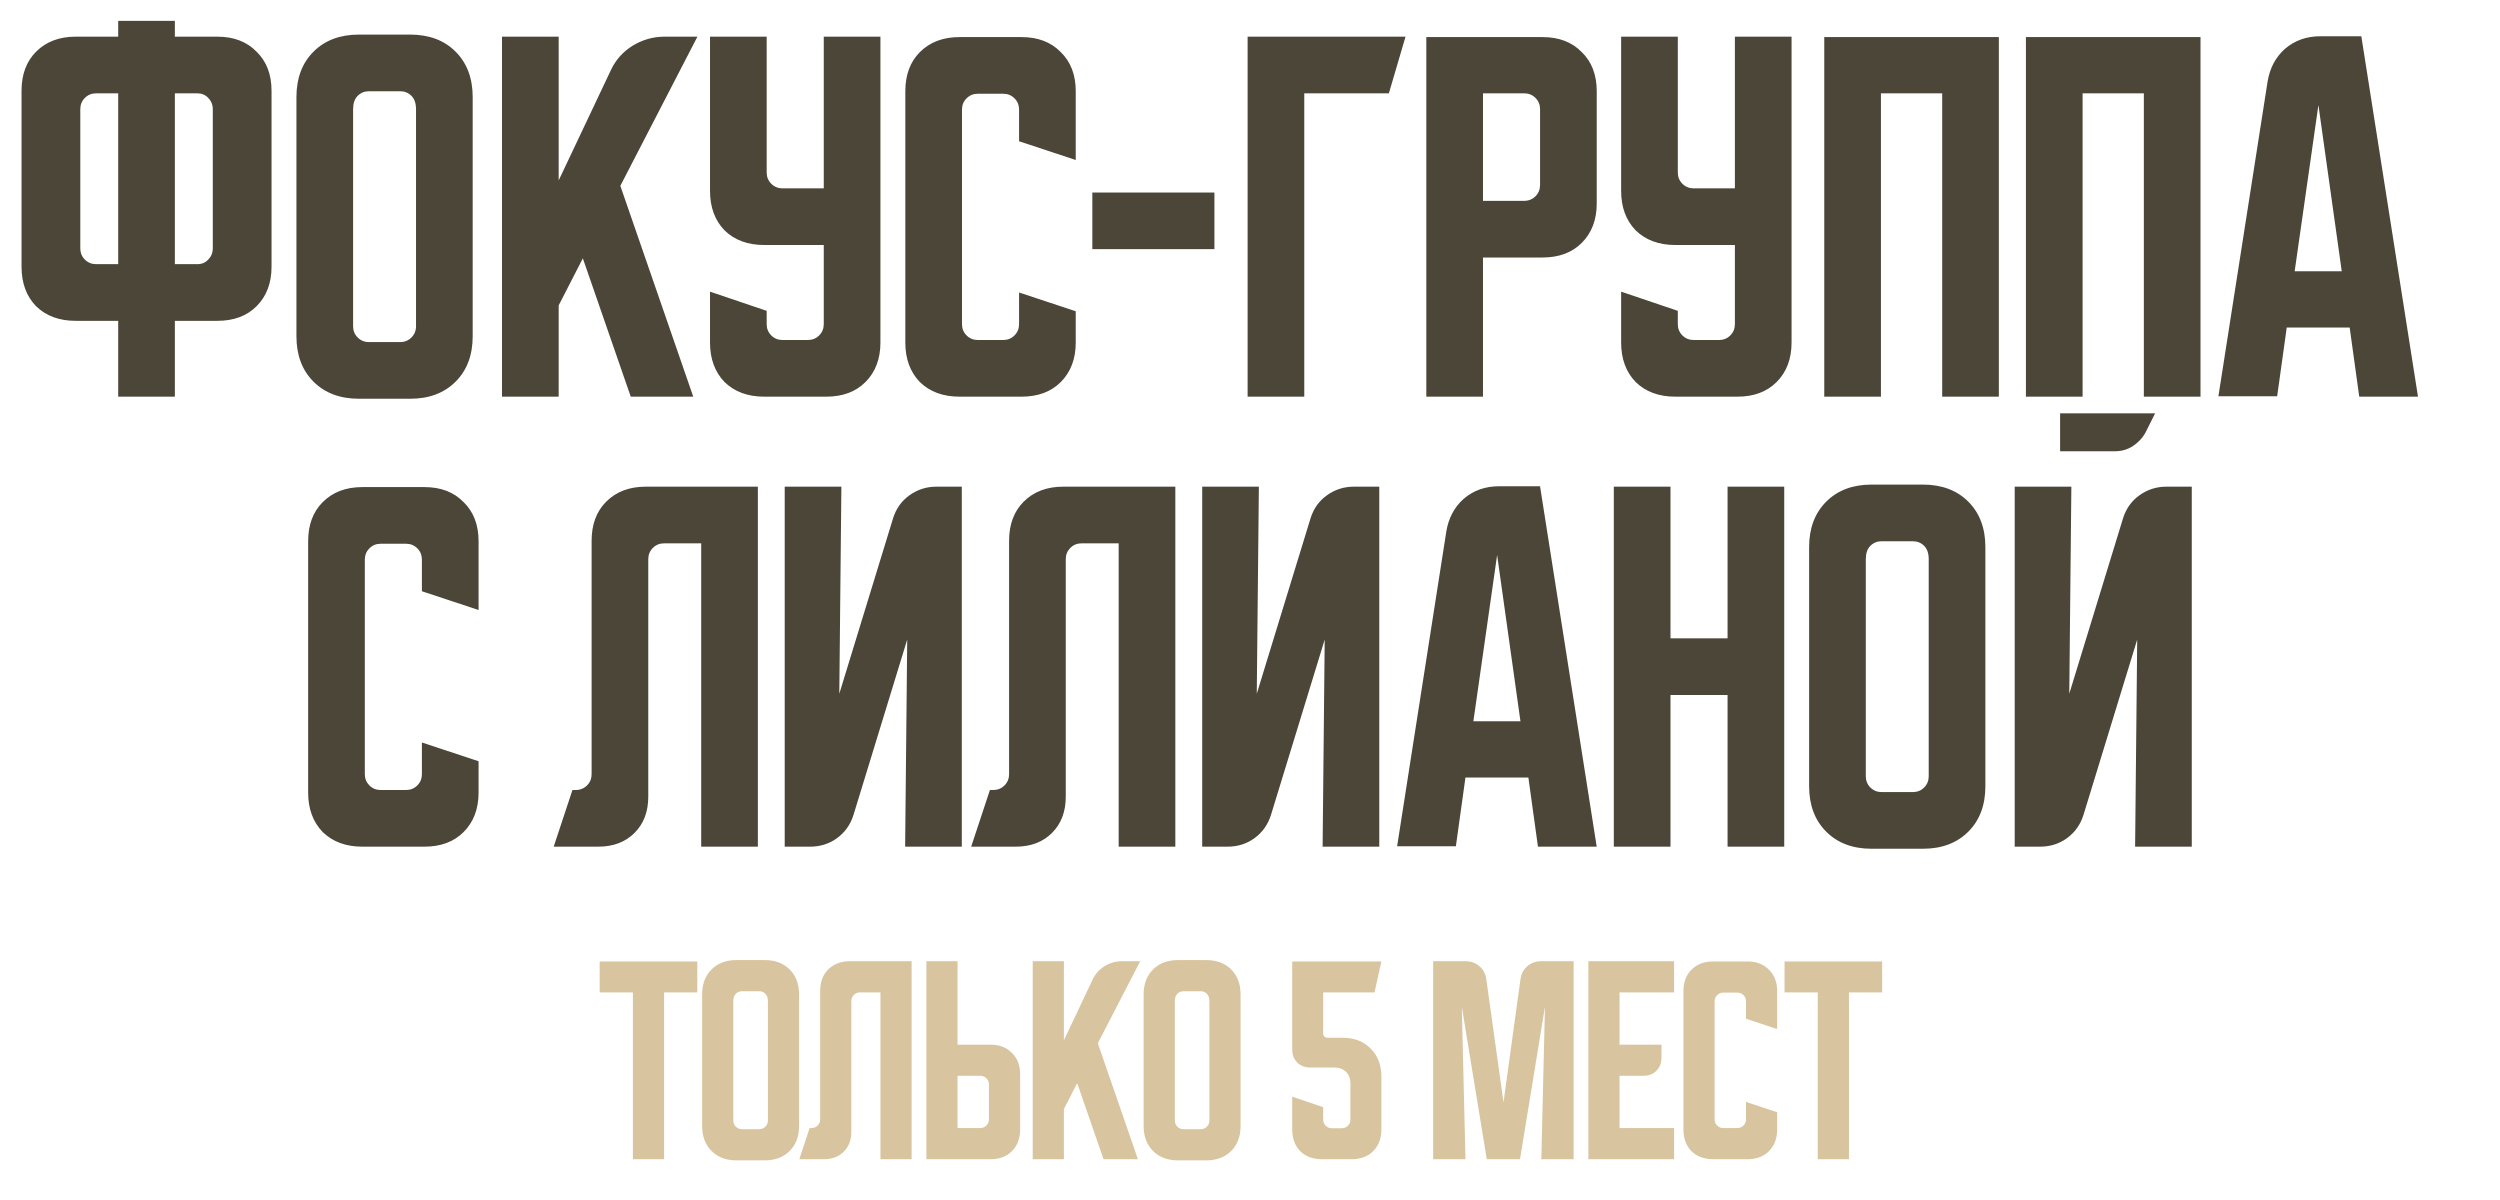
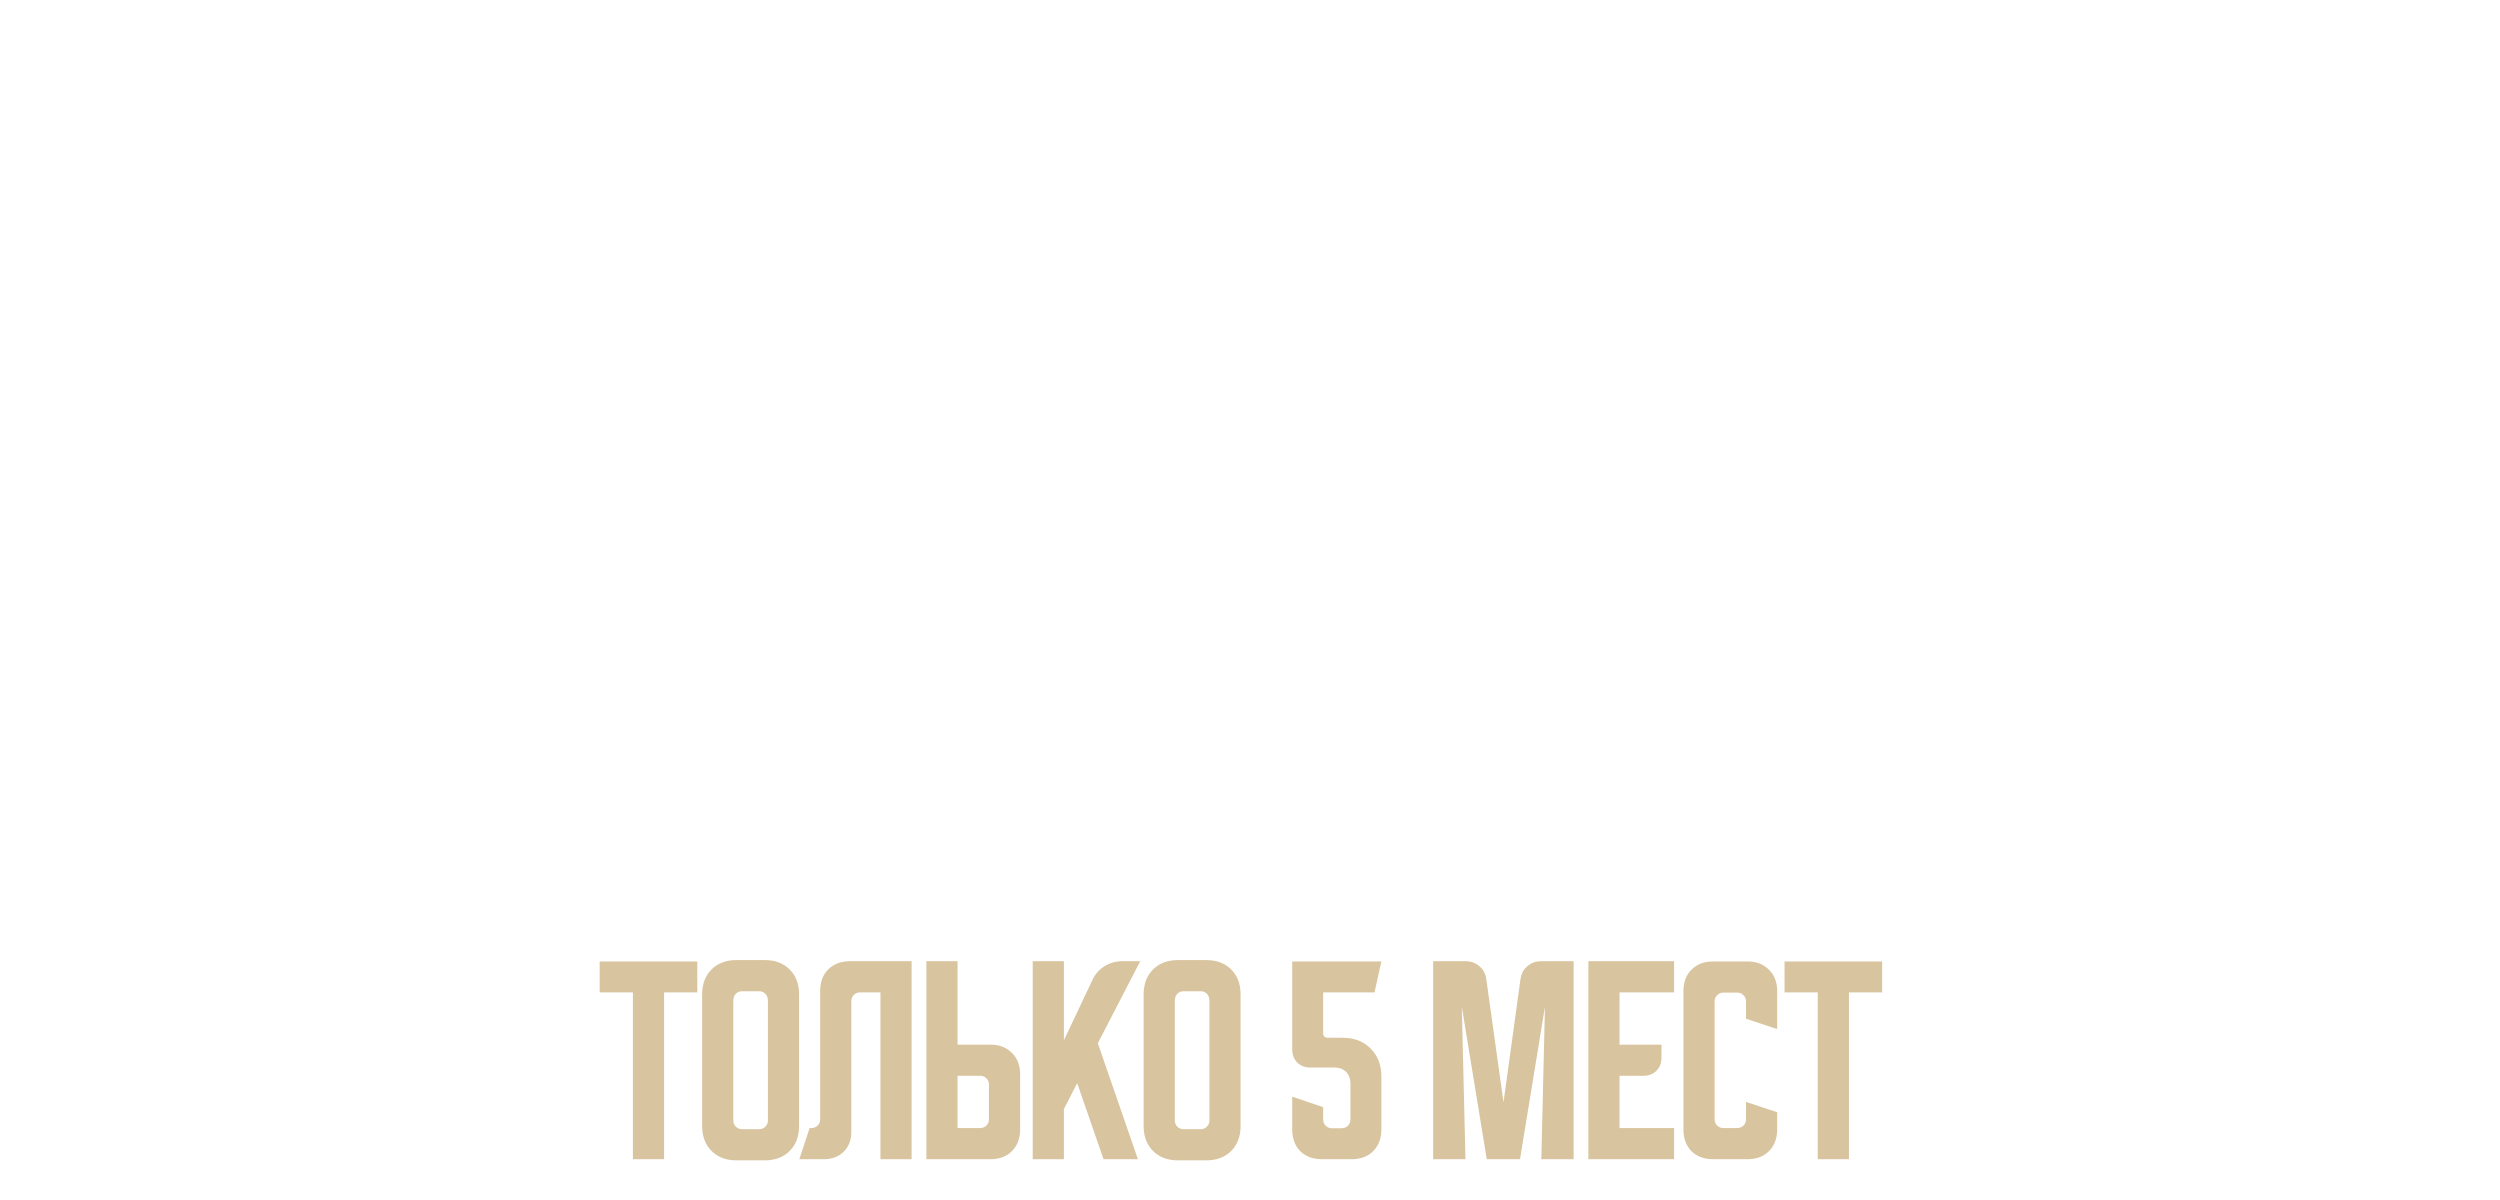
<svg xmlns="http://www.w3.org/2000/svg" width="200" height="96" viewBox="0 0 200 96" fill="none">
-   <path d="M1.723 21.333V7.267C1.723 5.956 2.112 4.911 2.889 4.133C3.689 3.333 4.745 2.933 6.056 2.933H9.456V1.667H13.989V2.933H17.389C18.7 2.933 19.745 3.333 20.523 4.133C21.323 4.911 21.723 5.956 21.723 7.267V21.333C21.723 22.645 21.323 23.7 20.523 24.5C19.745 25.278 18.7 25.667 17.389 25.667H13.989V31.733H9.456V25.667H6.056C4.745 25.667 3.689 25.278 2.889 24.5C2.112 23.7 1.723 22.645 1.723 21.333ZM13.989 7.467V21.133H15.789C16.145 21.133 16.434 21.011 16.656 20.767C16.9 20.522 17.023 20.222 17.023 19.867V8.733C17.023 8.378 16.9 8.078 16.656 7.833C16.434 7.589 16.145 7.467 15.789 7.467H13.989ZM6.423 8.733V19.867C6.423 20.222 6.545 20.522 6.789 20.767C7.034 21.011 7.334 21.133 7.689 21.133H9.456V7.467H7.689C7.334 7.467 7.034 7.589 6.789 7.833C6.545 8.078 6.423 8.378 6.423 8.733ZM23.715 7.767C23.715 6.256 24.17 5.045 25.081 4.133C25.993 3.222 27.204 2.767 28.715 2.767H32.815C34.326 2.767 35.537 3.222 36.448 4.133C37.359 5.045 37.815 6.256 37.815 7.767V26.9C37.815 28.411 37.359 29.622 36.448 30.533C35.537 31.445 34.326 31.9 32.815 31.9H28.715C27.204 31.9 25.993 31.445 25.081 30.533C24.17 29.622 23.715 28.411 23.715 26.9V7.767ZM29.515 27.367H32.015C32.37 27.367 32.67 27.244 32.915 27C33.159 26.756 33.282 26.456 33.282 26.1V8.733C33.282 8.267 33.159 7.911 32.915 7.667C32.67 7.422 32.37 7.3 32.015 7.3H29.515C29.159 7.3 28.859 7.422 28.615 7.667C28.37 7.911 28.248 8.267 28.248 8.733V26.1C28.248 26.456 28.37 26.756 28.615 27C28.859 27.244 29.159 27.367 29.515 27.367ZM44.694 2.933V14.433L48.86 5.633C49.238 4.811 49.816 4.156 50.593 3.667C51.394 3.178 52.249 2.933 53.16 2.933H55.794L49.627 14.867L55.46 31.733H50.46L46.627 20.667L44.694 24.433V31.733H40.16V2.933H44.694ZM56.801 2.933H61.334V13.8C61.334 14.156 61.456 14.456 61.701 14.7C61.945 14.944 62.245 15.067 62.601 15.067H65.901V2.933H70.434V27.4C70.434 28.711 70.034 29.767 69.234 30.567C68.456 31.345 67.412 31.733 66.101 31.733H61.134C59.823 31.733 58.767 31.345 57.967 30.567C57.19 29.767 56.801 28.711 56.801 27.4V23.333L61.334 24.867V25.933C61.334 26.289 61.456 26.589 61.701 26.833C61.945 27.078 62.245 27.2 62.601 27.2H64.634C64.99 27.2 65.29 27.078 65.534 26.833C65.779 26.589 65.901 26.289 65.901 25.933V19.6H61.134C59.823 19.6 58.767 19.211 57.967 18.433C57.19 17.633 56.801 16.578 56.801 15.267V2.933ZM72.426 27.4V7.3C72.426 5.989 72.815 4.945 73.592 4.167C74.392 3.367 75.448 2.967 76.759 2.967H81.726C83.037 2.967 84.081 3.367 84.859 4.167C85.659 4.945 86.059 5.989 86.059 7.3V12.8L81.526 11.3V8.767C81.526 8.411 81.404 8.111 81.159 7.867C80.915 7.622 80.615 7.5 80.259 7.5H78.226C77.87 7.5 77.57 7.622 77.326 7.867C77.081 8.111 76.959 8.411 76.959 8.767V25.933C76.959 26.289 77.081 26.589 77.326 26.833C77.57 27.078 77.87 27.2 78.226 27.2H80.259C80.615 27.2 80.915 27.078 81.159 26.833C81.404 26.589 81.526 26.289 81.526 25.933V23.4L86.059 24.9V27.4C86.059 28.711 85.659 29.767 84.859 30.567C84.081 31.345 83.037 31.733 81.726 31.733H76.759C75.448 31.733 74.392 31.345 73.592 30.567C72.815 29.767 72.426 28.711 72.426 27.4ZM87.387 19.933V15.4H97.153V19.933H87.387ZM112.442 2.933L111.109 7.467H104.342V31.733H99.809V2.933H112.442ZM114.105 2.967H123.405C124.717 2.967 125.761 3.367 126.539 4.167C127.339 4.945 127.739 5.989 127.739 7.3V16.267C127.739 17.578 127.339 18.633 126.539 19.433C125.761 20.211 124.717 20.6 123.405 20.6H118.639V31.733H114.105V2.967ZM118.639 7.467V16.067H121.939C122.294 16.067 122.594 15.944 122.839 15.7C123.083 15.456 123.205 15.156 123.205 14.8V8.733C123.205 8.378 123.083 8.078 122.839 7.833C122.594 7.589 122.294 7.467 121.939 7.467H118.639ZM129.691 2.933H134.225V13.8C134.225 14.156 134.347 14.456 134.591 14.7C134.836 14.944 135.136 15.067 135.491 15.067H138.791V2.933H143.325V27.4C143.325 28.711 142.925 29.767 142.125 30.567C141.347 31.345 140.303 31.733 138.991 31.733H134.025C132.714 31.733 131.658 31.345 130.858 30.567C130.08 29.767 129.691 28.711 129.691 27.4V23.333L134.225 24.867V25.933C134.225 26.289 134.347 26.589 134.591 26.833C134.836 27.078 135.136 27.2 135.491 27.2H137.525C137.88 27.2 138.18 27.078 138.425 26.833C138.669 26.589 138.791 26.289 138.791 25.933V19.6H134.025C132.714 19.6 131.658 19.211 130.858 18.433C130.08 17.633 129.691 16.578 129.691 15.267V2.933ZM145.941 2.967H159.908V31.733H155.375V7.467H150.475V31.733H145.941V2.967ZM162.074 2.967H176.041V31.733H171.508V7.467H166.608V31.733H162.074V2.967ZM181.406 6.533C181.584 5.445 182.05 4.567 182.806 3.9C183.584 3.233 184.528 2.9 185.639 2.9H188.906L193.439 31.733H188.739L187.973 26.2H182.939L182.173 31.7H177.473L181.406 6.533ZM183.573 21.7H187.339L185.473 8.4L183.573 21.7ZM24.652 63.4V43.3C24.652 41.989 25.041 40.944 25.819 40.167C26.619 39.367 27.675 38.967 28.986 38.967H33.952C35.264 38.967 36.308 39.367 37.086 40.167C37.886 40.944 38.286 41.989 38.286 43.3V48.8L33.752 47.3V44.767C33.752 44.411 33.63 44.111 33.386 43.867C33.141 43.622 32.841 43.5 32.486 43.5H30.452C30.097 43.5 29.797 43.622 29.552 43.867C29.308 44.111 29.186 44.411 29.186 44.767V61.933C29.186 62.289 29.308 62.589 29.552 62.833C29.797 63.078 30.097 63.2 30.452 63.2H32.486C32.841 63.2 33.141 63.078 33.386 62.833C33.63 62.589 33.752 62.289 33.752 61.933V59.4L38.286 60.9V63.4C38.286 64.711 37.886 65.767 37.086 66.567C36.308 67.344 35.264 67.733 33.952 67.733H28.986C27.675 67.733 26.619 67.344 25.819 66.567C25.041 65.767 24.652 64.711 24.652 63.4ZM44.296 67.733L45.796 63.2H46.062C46.418 63.2 46.718 63.078 46.962 62.833C47.207 62.589 47.329 62.289 47.329 61.933V43.267C47.329 41.956 47.718 40.911 48.496 40.133C49.296 39.333 50.351 38.933 51.662 38.933H60.629V67.733H56.096V43.467H53.129C52.773 43.467 52.473 43.589 52.229 43.833C51.984 44.078 51.862 44.378 51.862 44.733V63.733C51.862 64.933 51.496 65.9 50.762 66.633C50.029 67.367 49.062 67.733 47.862 67.733H44.296ZM62.777 67.733V38.933H67.311L67.144 55.5L71.444 41.467C71.689 40.689 72.122 40.078 72.744 39.633C73.388 39.167 74.111 38.933 74.911 38.933H76.944V67.733H72.411L72.577 51.167L68.277 65.2C68.033 65.978 67.588 66.6 66.944 67.067C66.322 67.511 65.611 67.733 64.811 67.733H62.777ZM77.694 67.733L79.194 63.2H79.461C79.816 63.2 80.116 63.078 80.361 62.833C80.605 62.589 80.727 62.289 80.727 61.933V43.267C80.727 41.956 81.116 40.911 81.894 40.133C82.694 39.333 83.75 38.933 85.061 38.933H94.027V67.733H89.494V43.467H86.527C86.172 43.467 85.872 43.589 85.627 43.833C85.383 44.078 85.261 44.378 85.261 44.733V63.733C85.261 64.933 84.894 65.9 84.161 66.633C83.427 67.367 82.461 67.733 81.261 67.733H77.694ZM96.176 67.733V38.933H100.709L100.542 55.5L104.842 41.467C105.087 40.689 105.52 40.078 106.142 39.633C106.787 39.167 107.509 38.933 108.309 38.933H110.342V67.733H105.809L105.976 51.167L101.676 65.2C101.431 65.978 100.987 66.6 100.342 67.067C99.72 67.511 99.009 67.733 98.209 67.733H96.176ZM115.703 42.533C115.881 41.444 116.347 40.567 117.103 39.9C117.881 39.233 118.825 38.9 119.936 38.9H123.203L127.736 67.733H123.036L122.27 62.2H117.236L116.47 67.7H111.77L115.703 42.533ZM117.87 57.7H121.636L119.77 44.4L117.87 57.7ZM129.105 38.933H133.639V51.067H138.205V38.933H142.739V67.733H138.205V55.6H133.639V67.733H129.105V38.933ZM144.73 43.767C144.73 42.256 145.186 41.044 146.097 40.133C147.008 39.222 148.219 38.767 149.73 38.767H153.83C155.342 38.767 156.553 39.222 157.464 40.133C158.375 41.044 158.83 42.256 158.83 43.767V62.9C158.83 64.411 158.375 65.622 157.464 66.533C156.553 67.445 155.342 67.9 153.83 67.9H149.73C148.219 67.9 147.008 67.445 146.097 66.533C145.186 65.622 144.73 64.411 144.73 62.9V43.767ZM150.53 63.367H153.03C153.386 63.367 153.686 63.245 153.93 63C154.175 62.756 154.297 62.456 154.297 62.1V44.733C154.297 44.267 154.175 43.911 153.93 43.667C153.686 43.422 153.386 43.3 153.03 43.3H150.53C150.175 43.3 149.875 43.422 149.63 43.667C149.386 43.911 149.264 44.267 149.264 44.733V62.1C149.264 62.456 149.386 62.756 149.63 63C149.875 63.245 150.175 63.367 150.53 63.367ZM165.709 38.933L165.542 55.5L169.842 41.467C170.087 40.689 170.52 40.078 171.142 39.633C171.787 39.167 172.509 38.933 173.309 38.933H175.342V67.733H170.809L170.976 51.167L166.676 65.2C166.431 65.978 165.987 66.6 165.342 67.067C164.72 67.511 164.009 67.733 163.209 67.733H161.176V38.933H165.709ZM172.409 33.067L171.642 34.6C171.398 35.044 171.054 35.411 170.609 35.7C170.187 35.967 169.72 36.1 169.209 36.1H164.809V33.067H172.409Z" fill="#4C4639" />
  <path d="M47.974 76.916H55.784V79.391H53.126V92.737H50.632V79.391H47.974V76.916ZM56.171 79.556C56.171 78.725 56.422 78.058 56.923 77.557C57.424 77.056 58.09 76.806 58.921 76.806H61.176C62.007 76.806 62.673 77.056 63.174 77.557C63.675 78.058 63.926 78.725 63.926 79.556V90.079C63.926 90.91 63.675 91.576 63.174 92.077C62.673 92.578 62.007 92.829 61.176 92.829H58.921C58.09 92.829 57.424 92.578 56.923 92.077C56.422 91.576 56.171 90.91 56.171 90.079V79.556ZM59.361 90.336H60.736C60.932 90.336 61.097 90.268 61.231 90.134C61.365 89.999 61.433 89.835 61.433 89.639V80.087C61.433 79.831 61.365 79.635 61.231 79.501C61.097 79.366 60.932 79.299 60.736 79.299H59.361C59.166 79.299 59.001 79.366 58.866 79.501C58.732 79.635 58.664 79.831 58.664 80.087V89.639C58.664 89.835 58.732 89.999 58.866 90.134C59.001 90.268 59.166 90.336 59.361 90.336ZM63.946 92.737L64.771 90.244H64.917C65.113 90.244 65.278 90.177 65.412 90.042C65.547 89.908 65.614 89.743 65.614 89.547V79.281C65.614 78.559 65.828 77.985 66.256 77.557C66.696 77.117 67.276 76.897 67.997 76.897H72.929V92.737H70.436V79.391H68.804C68.608 79.391 68.443 79.458 68.309 79.592C68.174 79.727 68.107 79.892 68.107 80.087V90.537C68.107 91.197 67.906 91.729 67.502 92.132C67.099 92.536 66.567 92.737 65.907 92.737H63.946ZM74.111 92.737V76.897H76.604V83.571H79.225C79.947 83.571 80.521 83.791 80.949 84.231C81.389 84.658 81.609 85.233 81.609 85.954V90.354C81.609 91.075 81.389 91.656 80.949 92.096C80.521 92.523 79.947 92.737 79.225 92.737H74.111ZM76.604 86.064V90.244H78.419C78.614 90.244 78.779 90.177 78.914 90.042C79.048 89.908 79.115 89.743 79.115 89.547V86.761C79.115 86.565 79.048 86.4 78.914 86.266C78.779 86.131 78.614 86.064 78.419 86.064H76.604ZM85.112 76.897V83.222L87.403 78.382C87.611 77.93 87.929 77.57 88.357 77.301C88.797 77.032 89.267 76.897 89.768 76.897H91.217L87.825 83.461L91.033 92.737H88.283L86.175 86.651L85.112 88.722V92.737H82.618V76.897H85.112ZM91.491 79.556C91.491 78.725 91.742 78.058 92.243 77.557C92.744 77.056 93.41 76.806 94.241 76.806H96.496C97.328 76.806 97.994 77.056 98.495 77.557C98.996 78.058 99.246 78.725 99.246 79.556V90.079C99.246 90.91 98.996 91.576 98.495 92.077C97.994 92.578 97.328 92.829 96.496 92.829H94.241C93.41 92.829 92.744 92.578 92.243 92.077C91.742 91.576 91.491 90.91 91.491 90.079V79.556ZM94.681 90.336H96.056C96.252 90.336 96.417 90.268 96.551 90.134C96.686 89.999 96.753 89.835 96.753 89.639V80.087C96.753 79.831 96.686 79.635 96.551 79.501C96.417 79.366 96.252 79.299 96.056 79.299H94.681C94.486 79.299 94.321 79.366 94.186 79.501C94.052 79.635 93.985 79.831 93.985 80.087V89.639C93.985 89.835 94.052 89.999 94.186 90.134C94.321 90.268 94.486 90.336 94.681 90.336ZM103.378 83.937V76.916H110.51L109.96 79.391H105.853V82.654C105.853 82.898 105.975 83.021 106.22 83.021H107.393C108.334 83.021 109.086 83.308 109.648 83.882C110.222 84.445 110.51 85.196 110.51 86.137V90.354C110.51 91.075 110.29 91.656 109.85 92.096C109.422 92.523 108.847 92.737 108.126 92.737H105.761C105.04 92.737 104.46 92.523 104.02 92.096C103.592 91.656 103.378 91.075 103.378 90.354V87.732L105.853 88.576V89.529C105.853 89.749 105.92 89.926 106.055 90.061C106.189 90.195 106.366 90.262 106.586 90.262H107.301C107.521 90.262 107.699 90.195 107.833 90.061C107.967 89.926 108.035 89.749 108.035 89.529V86.687C108.035 86.296 107.919 85.984 107.686 85.752C107.454 85.52 107.142 85.404 106.751 85.404H104.845C104.405 85.404 104.05 85.269 103.781 85.001C103.512 84.732 103.378 84.377 103.378 83.937ZM114.652 92.737V76.897H117.237C117.677 76.897 118.049 77.032 118.355 77.301C118.66 77.557 118.844 77.906 118.905 78.346L120.28 88.191L121.637 78.346C121.698 77.906 121.881 77.557 122.187 77.301C122.492 77.032 122.865 76.897 123.305 76.897H125.89V92.737H123.305L123.598 80.527L121.6 92.737H118.942L116.943 80.527L117.237 92.737H114.652ZM127.07 76.897H133.926V79.391H129.563V83.571H132.918V84.597C132.918 85.037 132.783 85.392 132.515 85.661C132.246 85.93 131.891 86.064 131.451 86.064H129.563V90.244H133.926V92.737H127.07V76.897ZM134.675 90.354V79.299C134.675 78.578 134.889 78.003 135.317 77.576C135.757 77.136 136.337 76.916 137.058 76.916H139.79C140.511 76.916 141.086 77.136 141.513 77.576C141.953 78.003 142.173 78.578 142.173 79.299V82.324L139.68 81.499V80.106C139.68 79.91 139.613 79.745 139.478 79.611C139.344 79.476 139.179 79.409 138.983 79.409H137.865C137.669 79.409 137.504 79.476 137.37 79.611C137.236 79.745 137.168 79.91 137.168 80.106V89.547C137.168 89.743 137.236 89.908 137.37 90.042C137.504 90.177 137.669 90.244 137.865 90.244H138.983C139.179 90.244 139.344 90.177 139.478 90.042C139.613 89.908 139.68 89.743 139.68 89.547V88.154L142.173 88.979V90.354C142.173 91.075 141.953 91.656 141.513 92.096C141.086 92.523 140.511 92.737 139.79 92.737H137.058C136.337 92.737 135.757 92.523 135.317 92.096C134.889 91.656 134.675 91.075 134.675 90.354ZM142.763 76.916H150.573V79.391H147.915V92.737H145.421V79.391H142.763V76.916Z" fill="#D8C49E" />
</svg>